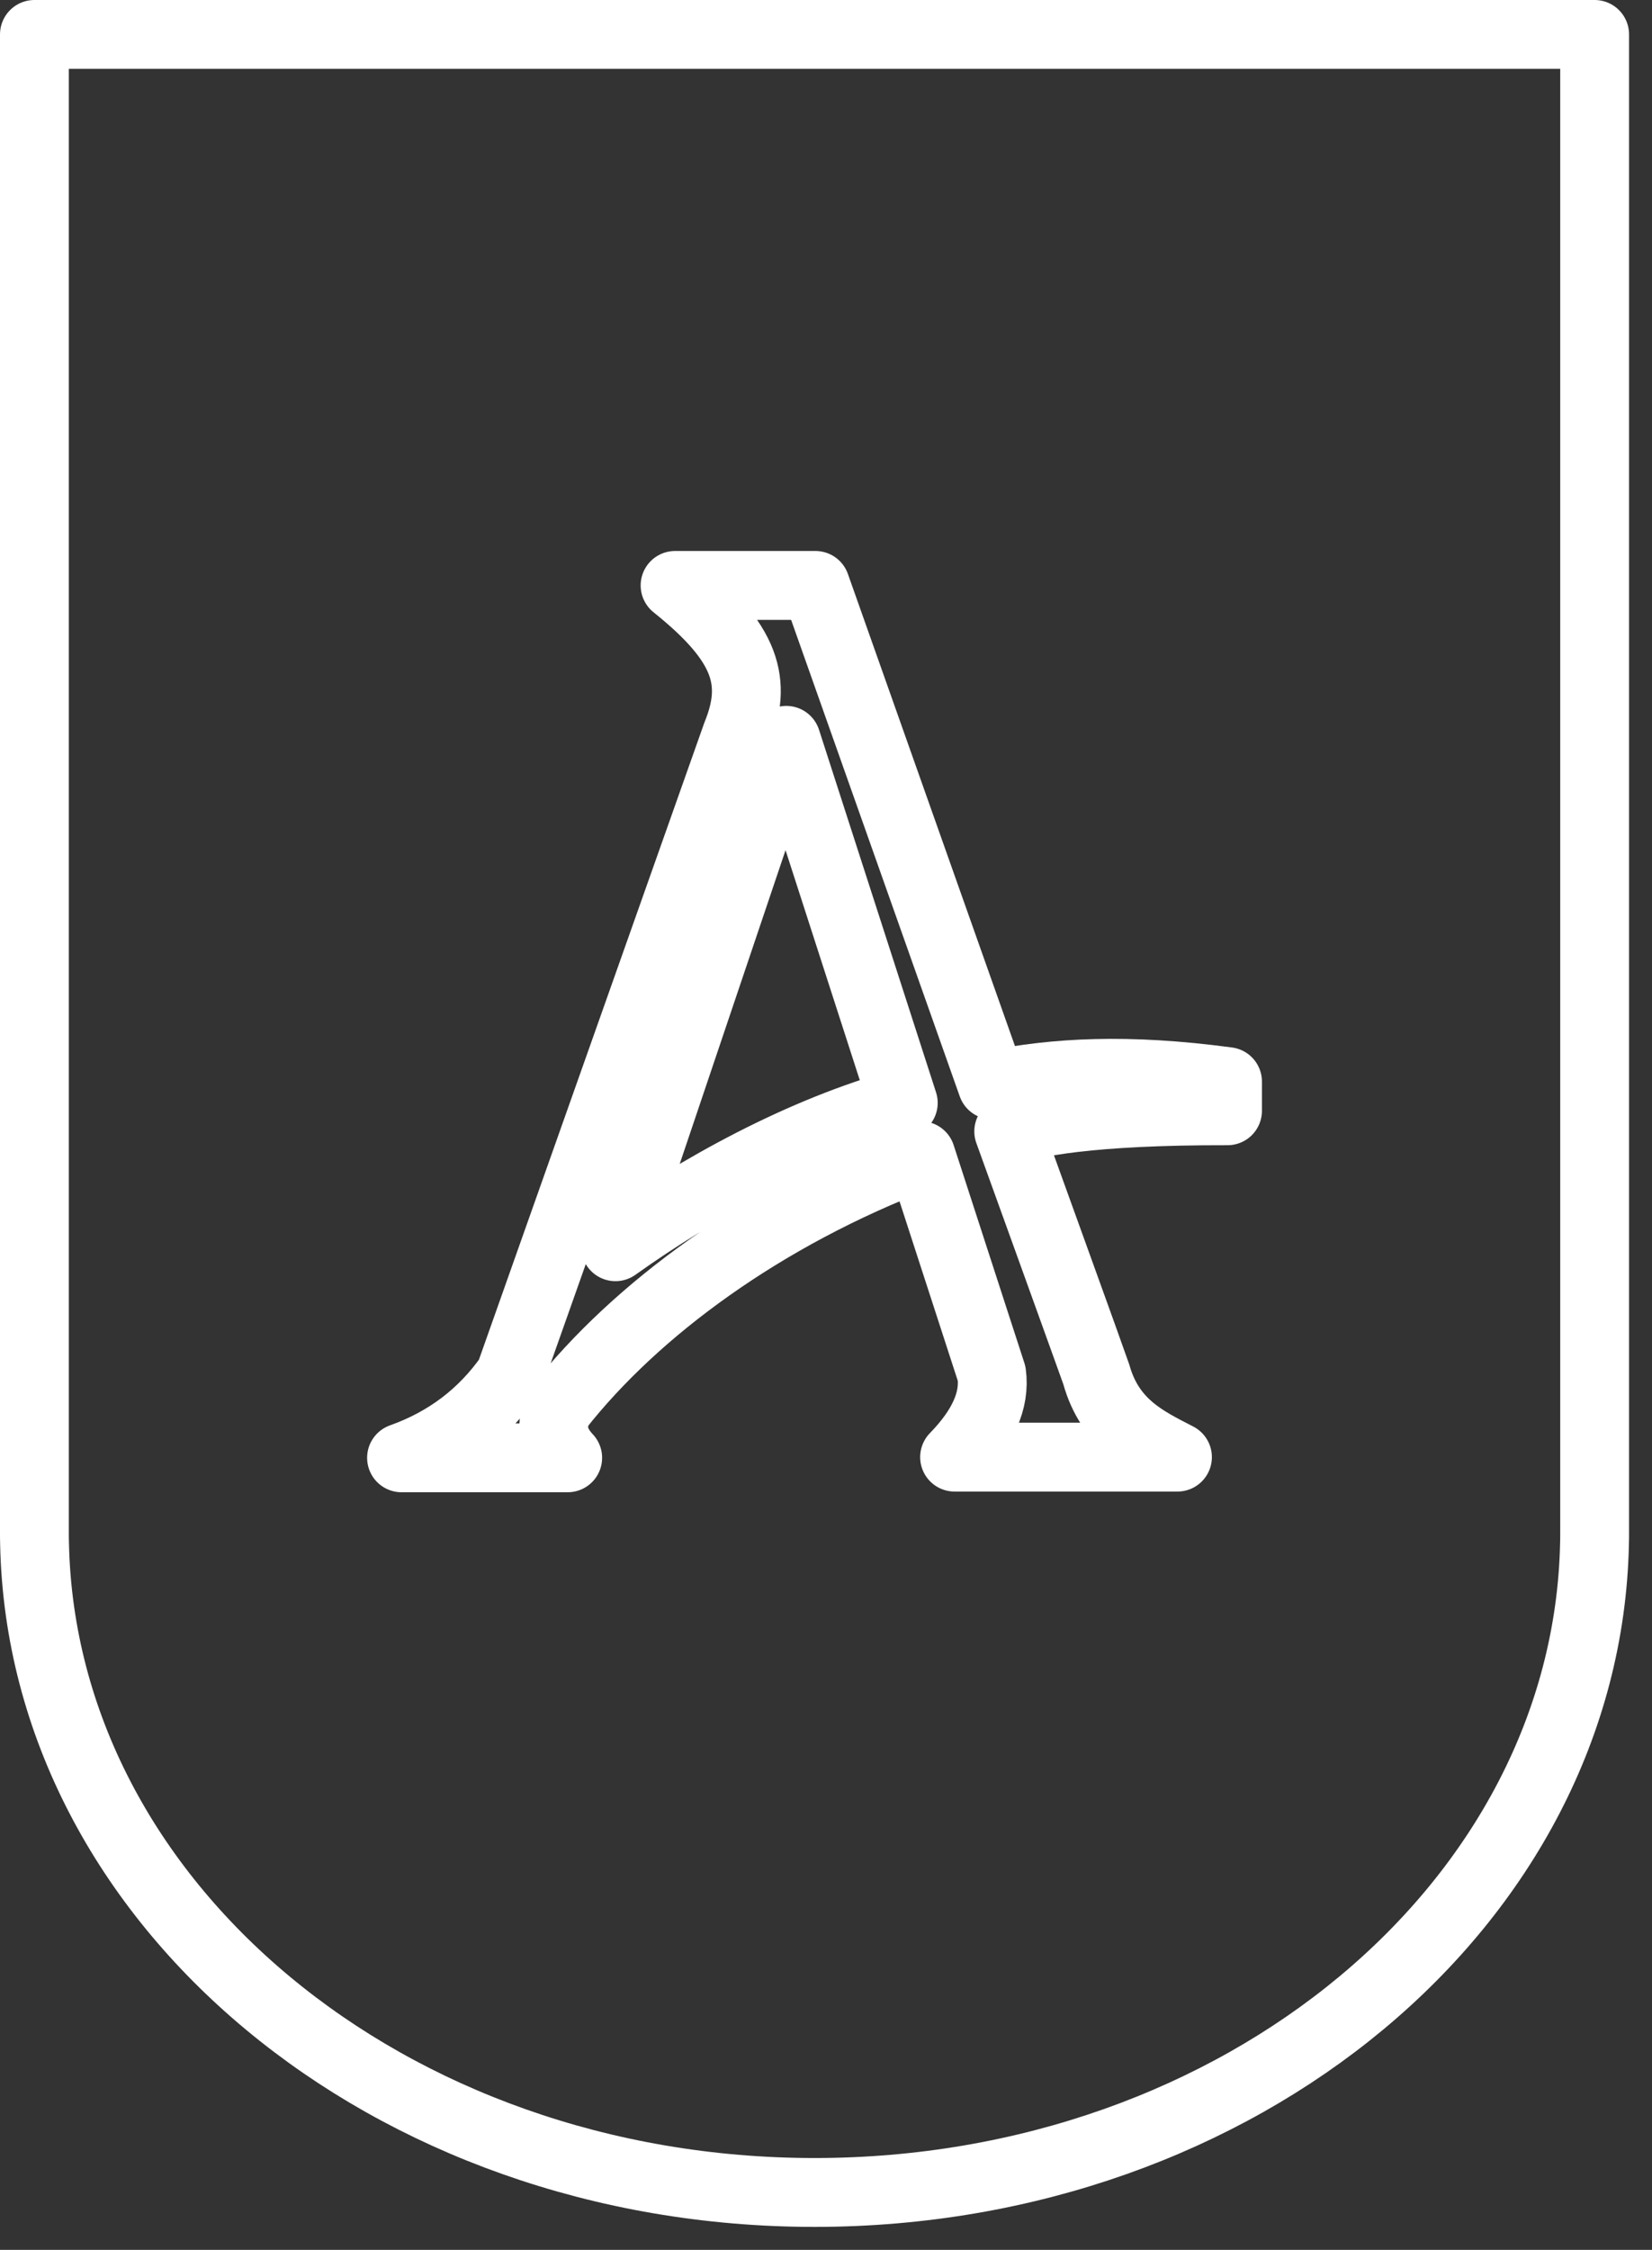
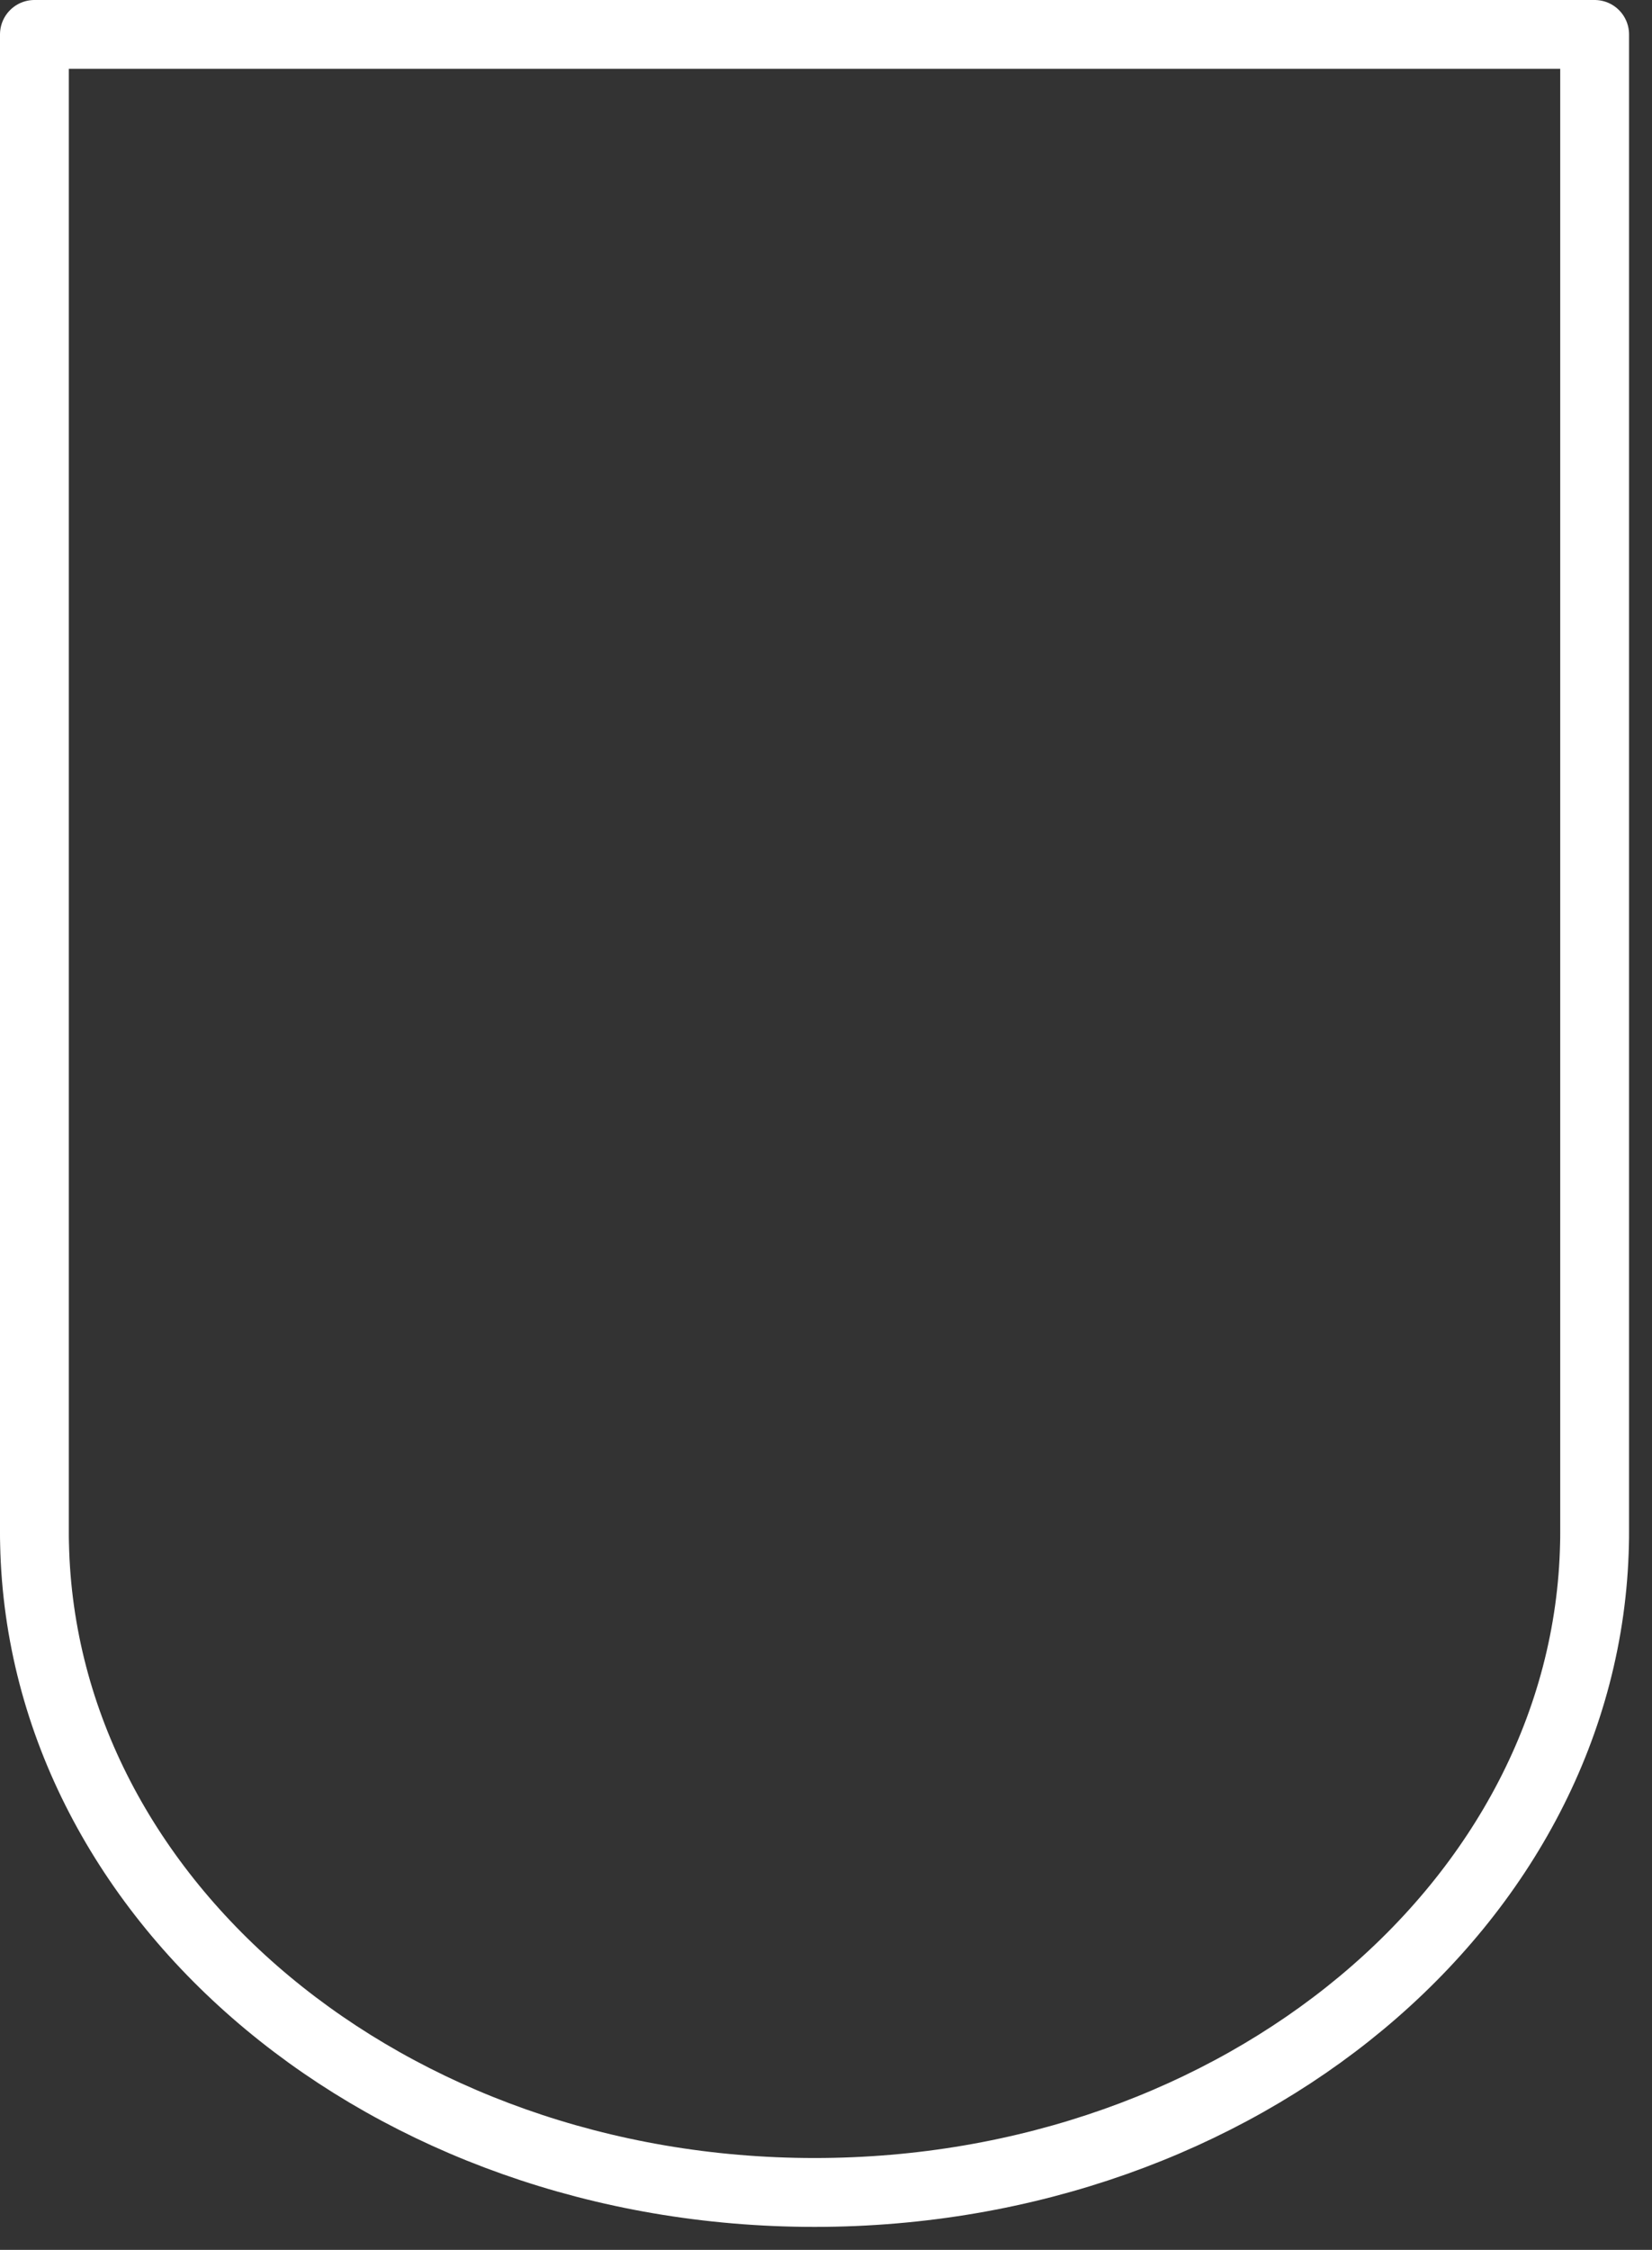
<svg xmlns="http://www.w3.org/2000/svg" width="36px" height="49px" viewBox="0 0 36 49" version="1.1">
  <rect x="0" y="0" width="36" height="49" fill="#333333" stroke="none" />
  <desc>Created with Lunacy</desc>
  <g id="Casas-Copy" transform="translate(0.75 0.75)">
    <path d="M34 0L34 32.611C34 32.7 34 32.791 33.997 32.879C33.828 40.704 26.282 47 17.001 47C7.718 47 0.171 40.704 0.003 32.879C0 32.791 0 32.7 0 32.611L0 0L34 0Z" id="Stroke-5" fill="none" stroke="#FFFFFF" stroke-width="1.5" stroke-linecap="round" stroke-linejoin="round" />
-     <path d="M2.358 17.214C1.772 18.052 0.986 18.649 0 19L3.621 19C3.294 18.653 3.231 18.29 3.429 17.901C5.1 15.779 7.881 13.723 11.318 12.42L12.86 17.168C12.939 17.742 12.673 18.348 12.052 18.985L16.909 18.985C16.212 18.626 15.443 18.266 15.14 17.182C15.117 17.104 13.232 11.891 13.232 11.891C13.682 11.7 15.01 11.435 18 11.442L18 10.807C15.802 10.512 14.244 10.606 12.872 10.879L9.02 0L5.961 0C7.54 1.264 7.764 2.11 7.302 3.251L2.358 17.214ZM10.934 11.27C8.74 11.878 6.481 13.105 4.662 14.403L8.384 3.374L10.934 11.27Z" transform="translate(8 12)" id="Stroke-13" fill="none" fill-rule="evenodd" stroke="#FFFFFF" stroke-width="1.5" stroke-linecap="round" stroke-linejoin="round" />
  </g>
</svg>